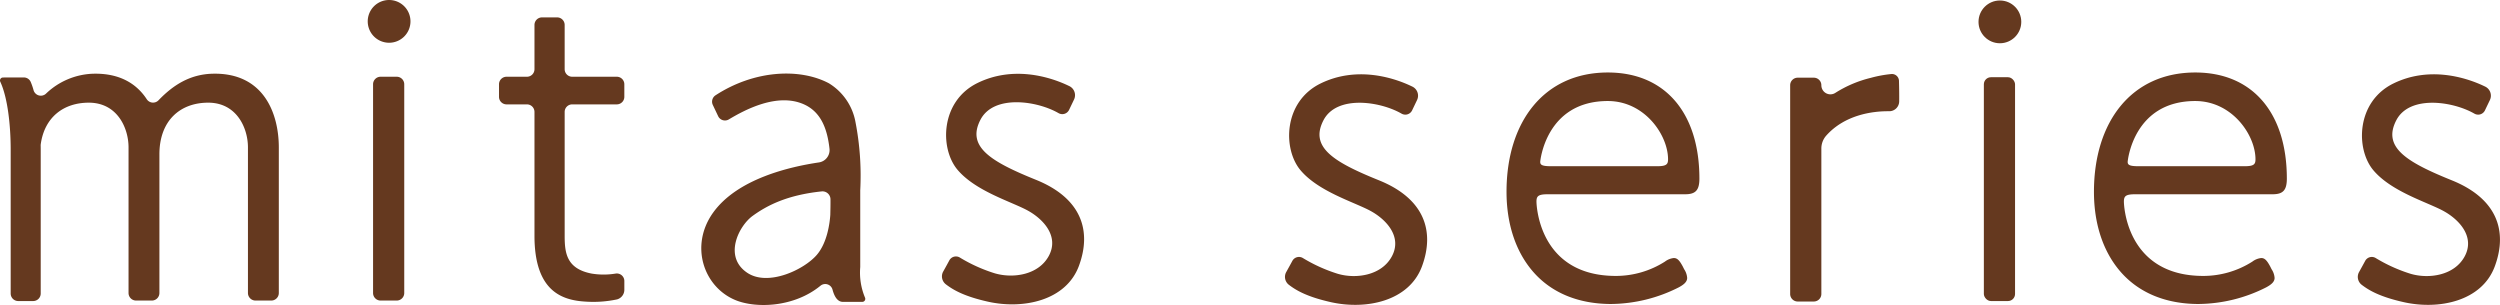
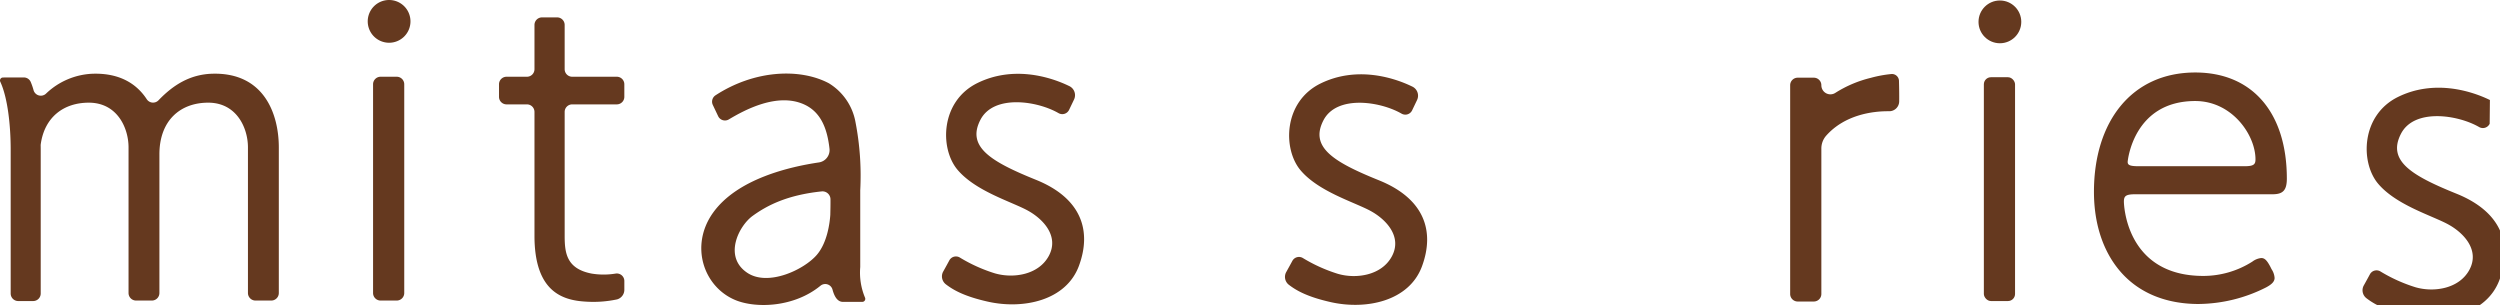
<svg xmlns="http://www.w3.org/2000/svg" width="476.269" height="58.109" viewBox="0 0 476.269 58.109">
  <g id="グループ_4" data-name="グループ 4" transform="translate(-755.291 -132.127)">
    <g id="グループ_3" data-name="グループ 3" transform="translate(755.291 132.127)">
      <g id="グループ_1" data-name="グループ 1" transform="translate(376.922 0.094)">
        <rect id="長方形_1" data-name="長方形 1" width="5.941" height="42.639" rx="1.348" transform="translate(1.018 14.618)" fill="#65391f" />
        <circle id="楕円形_1" data-name="楕円形 1" cx="4.073" cy="4.073" r="4.073" fill="#65391f" />
      </g>
      <path id="パス_1" data-name="パス 1" d="M1010.051,150.3a1.919,1.919,0,0,0-.9-2.554c-4.01-1.952-10.894-3.82-17.482-.595-7.091,3.472-7.234,12.482-3.816,16.537s10.177,6.042,13.278,7.712,6.1,4.966,4.129,8.666c-1.958,3.673-6.832,4.374-10.33,3.339a29.956,29.956,0,0,1-6.65-3.008,1.431,1.431,0,0,0-1.992.56c-.37.691-.8,1.459-1.153,2.1a1.9,1.9,0,0,0,.484,2.44c1.453,1.118,3.568,2.318,8.038,3.319,6.665,1.493,14.867-.159,17.332-6.838s.477-12.88-8.19-16.378-13.253-6.31-10.575-11.449c2.527-4.847,10.8-3.609,14.873-1.255a1.432,1.432,0,0,0,2.011-.626Z" transform="translate(-740.088 -131.248)" fill="#65391f" />
-       <path id="パス_2" data-name="パス 2" d="M1201.742,150.3a1.919,1.919,0,0,0-.9-2.554c-4.011-1.952-10.895-3.82-17.482-.595-7.091,3.472-7.234,12.482-3.816,16.537s10.177,6.042,13.277,7.712,6.1,4.966,4.129,8.666c-1.958,3.673-6.832,4.374-10.331,3.339a29.969,29.969,0,0,1-6.651-3.008,1.43,1.43,0,0,0-1.991.56c-.37.691-.8,1.459-1.153,2.1a1.9,1.9,0,0,0,.484,2.44c1.452,1.118,3.568,2.318,8.038,3.319,6.665,1.493,14.867-.159,17.332-6.838s.477-12.88-8.19-16.378-13.254-6.31-10.575-11.449c2.527-4.847,10.8-3.609,14.873-1.255a1.432,1.432,0,0,0,2.011-.626Z" transform="translate(-727.395 -131.248)" fill="#65391f" />
+       <path id="パス_2" data-name="パス 2" d="M1201.742,150.3c-4.011-1.952-10.895-3.82-17.482-.595-7.091,3.472-7.234,12.482-3.816,16.537s10.177,6.042,13.277,7.712,6.1,4.966,4.129,8.666c-1.958,3.673-6.832,4.374-10.331,3.339a29.969,29.969,0,0,1-6.651-3.008,1.43,1.43,0,0,0-1.991.56c-.37.691-.8,1.459-1.153,2.1a1.9,1.9,0,0,0,.484,2.44c1.452,1.118,3.568,2.318,8.038,3.319,6.665,1.493,14.867-.159,17.332-6.838s.477-12.88-8.19-16.378-13.254-6.31-10.575-11.449c2.527-4.847,10.8-3.609,14.873-1.255a1.432,1.432,0,0,0,2.011-.626Z" transform="translate(-727.395 -131.248)" fill="#65391f" />
      <g id="グループ_2" data-name="グループ 2">
        <path id="パス_3" data-name="パス 3" d="M830.866,189.385H827.8a1.437,1.437,0,0,1-1.437-1.437V148.183a1.437,1.437,0,0,1,1.437-1.437h3.066a1.437,1.437,0,0,1,1.437,1.437v39.764A1.438,1.438,0,0,1,830.866,189.385Zm-1.449-57.258a4.072,4.072,0,1,0,4.073,4.073A4.073,4.073,0,0,0,829.417,132.127Zm44.814,18.448v-2.392a1.437,1.437,0,0,0-1.437-1.437H864.3a1.438,1.438,0,0,1-1.437-1.438v-8.431a1.437,1.437,0,0,0-1.437-1.437h-2.875a1.437,1.437,0,0,0-1.438,1.437v8.431a1.437,1.437,0,0,1-1.437,1.438h-3.883a1.437,1.437,0,0,0-1.437,1.437v2.392a1.437,1.437,0,0,0,1.437,1.437h3.883a1.437,1.437,0,0,1,1.437,1.437V177.04c0,10.653,5.318,12.3,9.769,12.549a21.8,21.8,0,0,0,5.971-.428,1.9,1.9,0,0,0,1.38-1.841v-1.655a1.433,1.433,0,0,0-1.657-1.419,14.061,14.061,0,0,1-4.548.006c-4.819-.917-5.164-3.936-5.164-7.213V153.449a1.437,1.437,0,0,1,1.437-1.437h8.495A1.437,1.437,0,0,0,874.231,150.575Zm-78.393-4.406c-4.381.1-7.591,2.191-10.361,5.076a1.439,1.439,0,0,1-2.243-.238c-1.905-2.9-5.1-4.95-10.14-4.838a13.612,13.612,0,0,0-9.052,3.81,1.438,1.438,0,0,1-2.353-.658,12.638,12.638,0,0,0-.543-1.576,1.433,1.433,0,0,0-1.312-.863c-1.067,0-2.879,0-3.98.011a.566.566,0,0,0-.506.814c1.422,3.054,1.977,8.384,1.977,12.894v27.44a1.437,1.437,0,0,0,1.437,1.438h2.848a1.437,1.437,0,0,0,1.437-1.438v-27.48q0-.357-.008-.739a1.238,1.238,0,0,1,.01-.177c.7-5.156,4.326-7.958,9.164-7.958,5.4,0,7.567,4.8,7.567,8.516v27.744a1.438,1.438,0,0,0,1.437,1.438h3.006a1.437,1.437,0,0,0,1.437-1.438V161.521c0-6.357,3.9-9.835,9.3-9.835s7.567,4.8,7.567,8.516v27.744a1.438,1.438,0,0,0,1.437,1.438h3.007a1.438,1.438,0,0,0,1.437-1.438V160.2C808.4,153.749,805.546,145.954,795.838,146.169Zm164.067,4.916a1.919,1.919,0,0,0-.9-2.555c-4.011-1.952-10.895-3.82-17.482-.595-7.092,3.472-7.235,12.482-3.816,16.537s10.176,6.042,13.278,7.712,6.1,4.966,4.129,8.666c-1.959,3.673-6.833,4.374-10.332,3.339a29.96,29.96,0,0,1-6.65-3.008,1.431,1.431,0,0,0-1.992.561c-.369.69-.794,1.458-1.153,2.1a1.9,1.9,0,0,0,.485,2.438c1.452,1.118,3.568,2.318,8.037,3.319,6.665,1.493,14.868-.159,17.332-6.838s.478-12.88-8.188-16.378-13.254-6.31-10.575-11.449c2.527-4.847,10.8-3.609,14.873-1.255a1.433,1.433,0,0,0,2.011-.626ZM920.072,188.8a.576.576,0,0,1-.51.837h-3.68c-.978,0-1.6-.887-1.986-2.318a1.433,1.433,0,0,0-2.285-.768c-5.056,4.152-12.3,4.352-16.194,2.754-6.088-2.5-8.8-10.4-4.239-16.715,4.664-6.453,14.683-8.714,20.114-9.519a2.377,2.377,0,0,0,2.026-2.6c-.416-3.775-1.611-7.032-4.917-8.486-5.072-2.232-11.228,1.075-14.267,2.893a1.433,1.433,0,0,1-2.031-.621l-1.019-2.146a1.452,1.452,0,0,1,.534-1.837c7.41-4.822,16.05-5.2,21.562-2.293a10.92,10.92,0,0,1,5.078,7.359,53.6,53.6,0,0,1,.916,13.044V183A12.345,12.345,0,0,0,920.072,188.8Zm-6.6-15.832c.025-1.021.041-1.987.032-2.859V170.1a1.524,1.524,0,0,0-1.672-1.51c-6.546.684-10.363,2.643-13.15,4.659-2.641,1.911-5.613,7.767-1.044,10.838,3.982,2.676,10.838-.587,13.253-3.395C912.916,178.341,913.372,174.576,913.476,172.972Z" transform="translate(-755.291 -132.127)" fill="#65391f" />
      </g>
      <path id="パス_4" data-name="パス 4" d="M1095.88,146.656a1.336,1.336,0,0,0-1.449-1.3,23.092,23.092,0,0,0-3.927.727,22.44,22.44,0,0,0-6.755,2.867,1.725,1.725,0,0,1-2.656-1.461h0a1.438,1.438,0,0,0-1.437-1.438h-3.068a1.438,1.438,0,0,0-1.437,1.438v39.766a1.437,1.437,0,0,0,1.437,1.437h3.068a1.437,1.437,0,0,0,1.437-1.437V159.585a3.708,3.708,0,0,1,.9-2.464c3.474-3.928,8.672-4.715,12-4.68a1.893,1.893,0,0,0,1.928-1.862C1095.94,149.236,1095.909,147.711,1095.88,146.656Z" transform="translate(-734.111 -131.251)" fill="#65391f" />
-       <path id="パス_5" data-name="パス 5" d="M1032.3,168.278h26.2c2,0,2.716-.782,2.716-2.988,0-12.466-6.5-20.211-17.445-20.211-12.111,0-19.3,9.344-19.3,22.724,0,5.987,1.664,11.152,4.813,14.936,3.5,4.215,8.737,6.442,15.131,6.442a28.991,28.991,0,0,0,12.881-3.175c.825-.451,1.589-.98,1.589-1.785a3.393,3.393,0,0,0-.575-1.664l-.271-.541c-.575-1.054-.994-1.59-1.693-1.59a3.359,3.359,0,0,0-1.687.675,17.438,17.438,0,0,1-9.349,2.735c-14.961,0-15.134-14.007-15.134-14.149C1030.174,168.648,1030.5,168.278,1032.3,168.278Zm.54-5.346c-1.807,0-1.948-.361-1.948-.859.011-.116,1.059-11.558,12.877-11.558,7.035,0,11.474,6.49,11.474,11.1,0,.93-.283,1.319-2.038,1.319Z" transform="translate(-737.467 -131.269)" fill="#65391f" />
      <path id="パス_6" data-name="パス 6" d="M1137.262,168.278h26.2c2,0,2.716-.782,2.716-2.988,0-12.466-6.5-20.211-17.447-20.211-12.11,0-19.3,9.344-19.3,22.724,0,5.987,1.664,11.152,4.812,14.936,3.5,4.215,8.738,6.442,15.131,6.442a28.987,28.987,0,0,0,12.881-3.175c.825-.451,1.59-.98,1.59-1.785a3.393,3.393,0,0,0-.575-1.664l-.271-.541c-.575-1.054-.995-1.59-1.693-1.59a3.359,3.359,0,0,0-1.687.675,17.438,17.438,0,0,1-9.349,2.735c-14.961,0-15.135-14.007-15.135-14.149C1135.136,168.648,1135.458,168.278,1137.262,168.278Zm.54-5.346c-1.807,0-1.948-.361-1.948-.859.01-.116,1.059-11.558,12.875-11.558,7.036,0,11.475,6.49,11.475,11.1,0,.93-.284,1.319-2.038,1.319Z" transform="translate(-730.517 -131.269)" fill="#65391f" />
    </g>
  </g>
</svg>